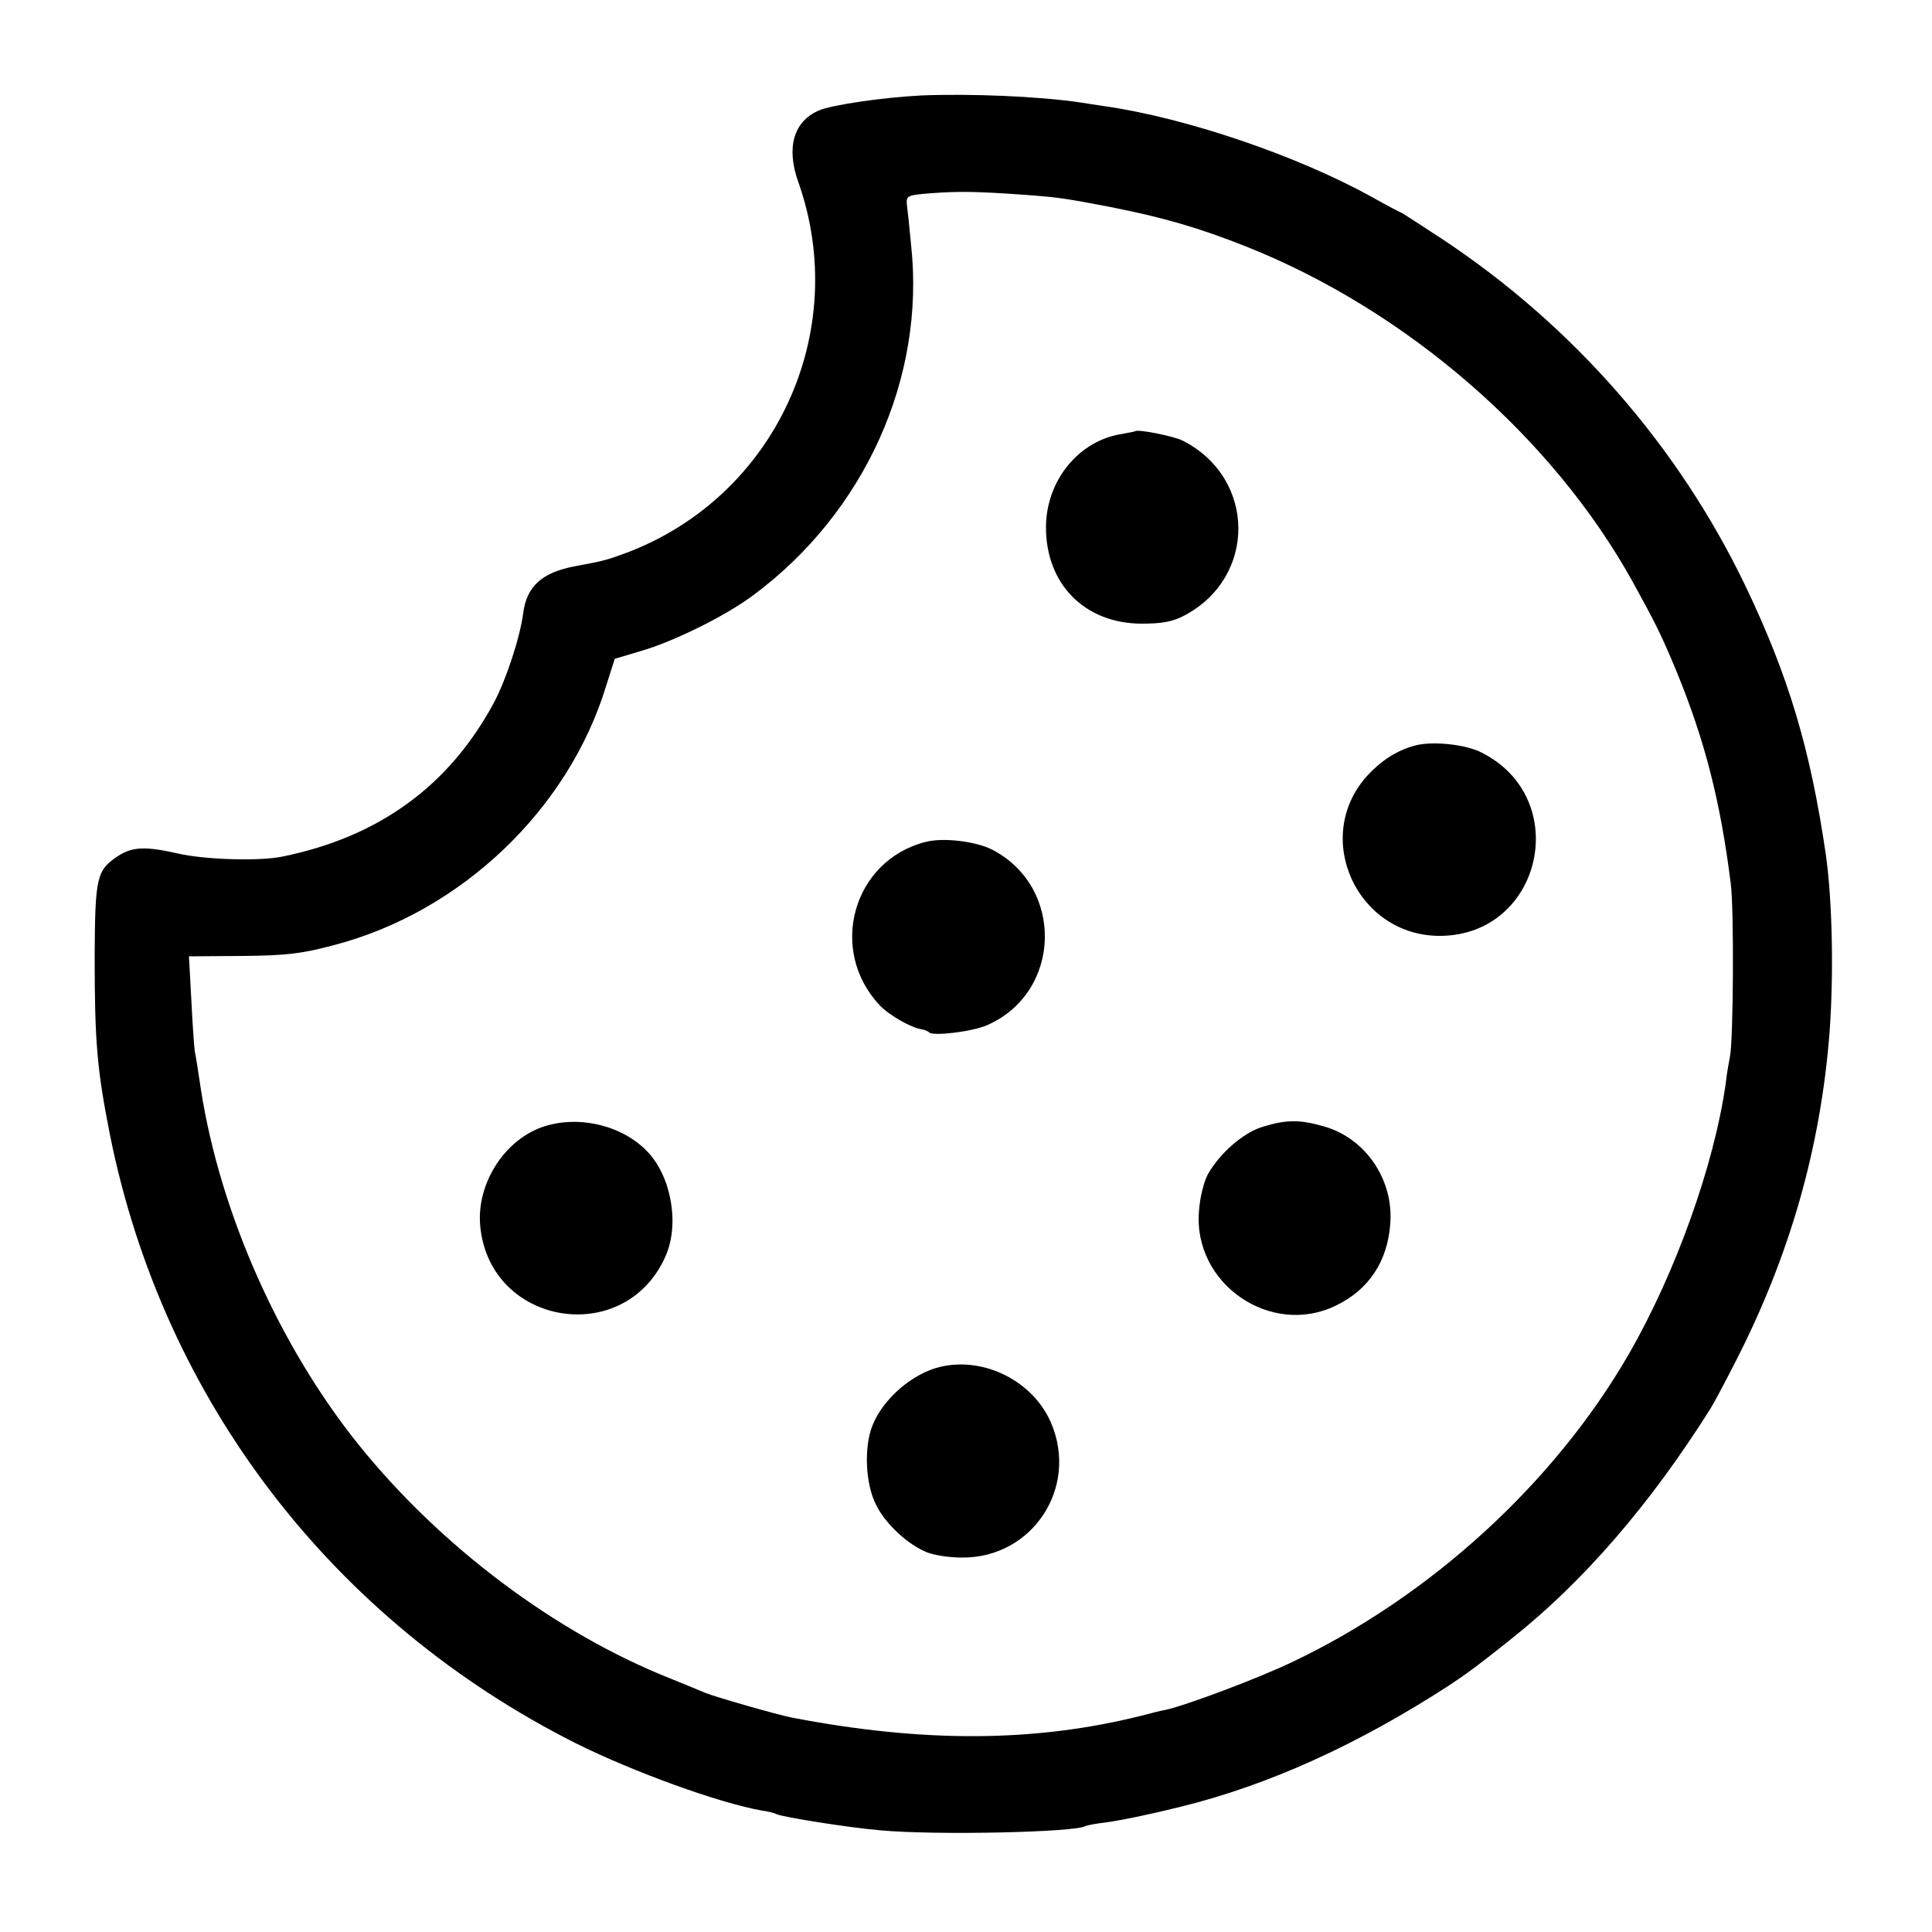
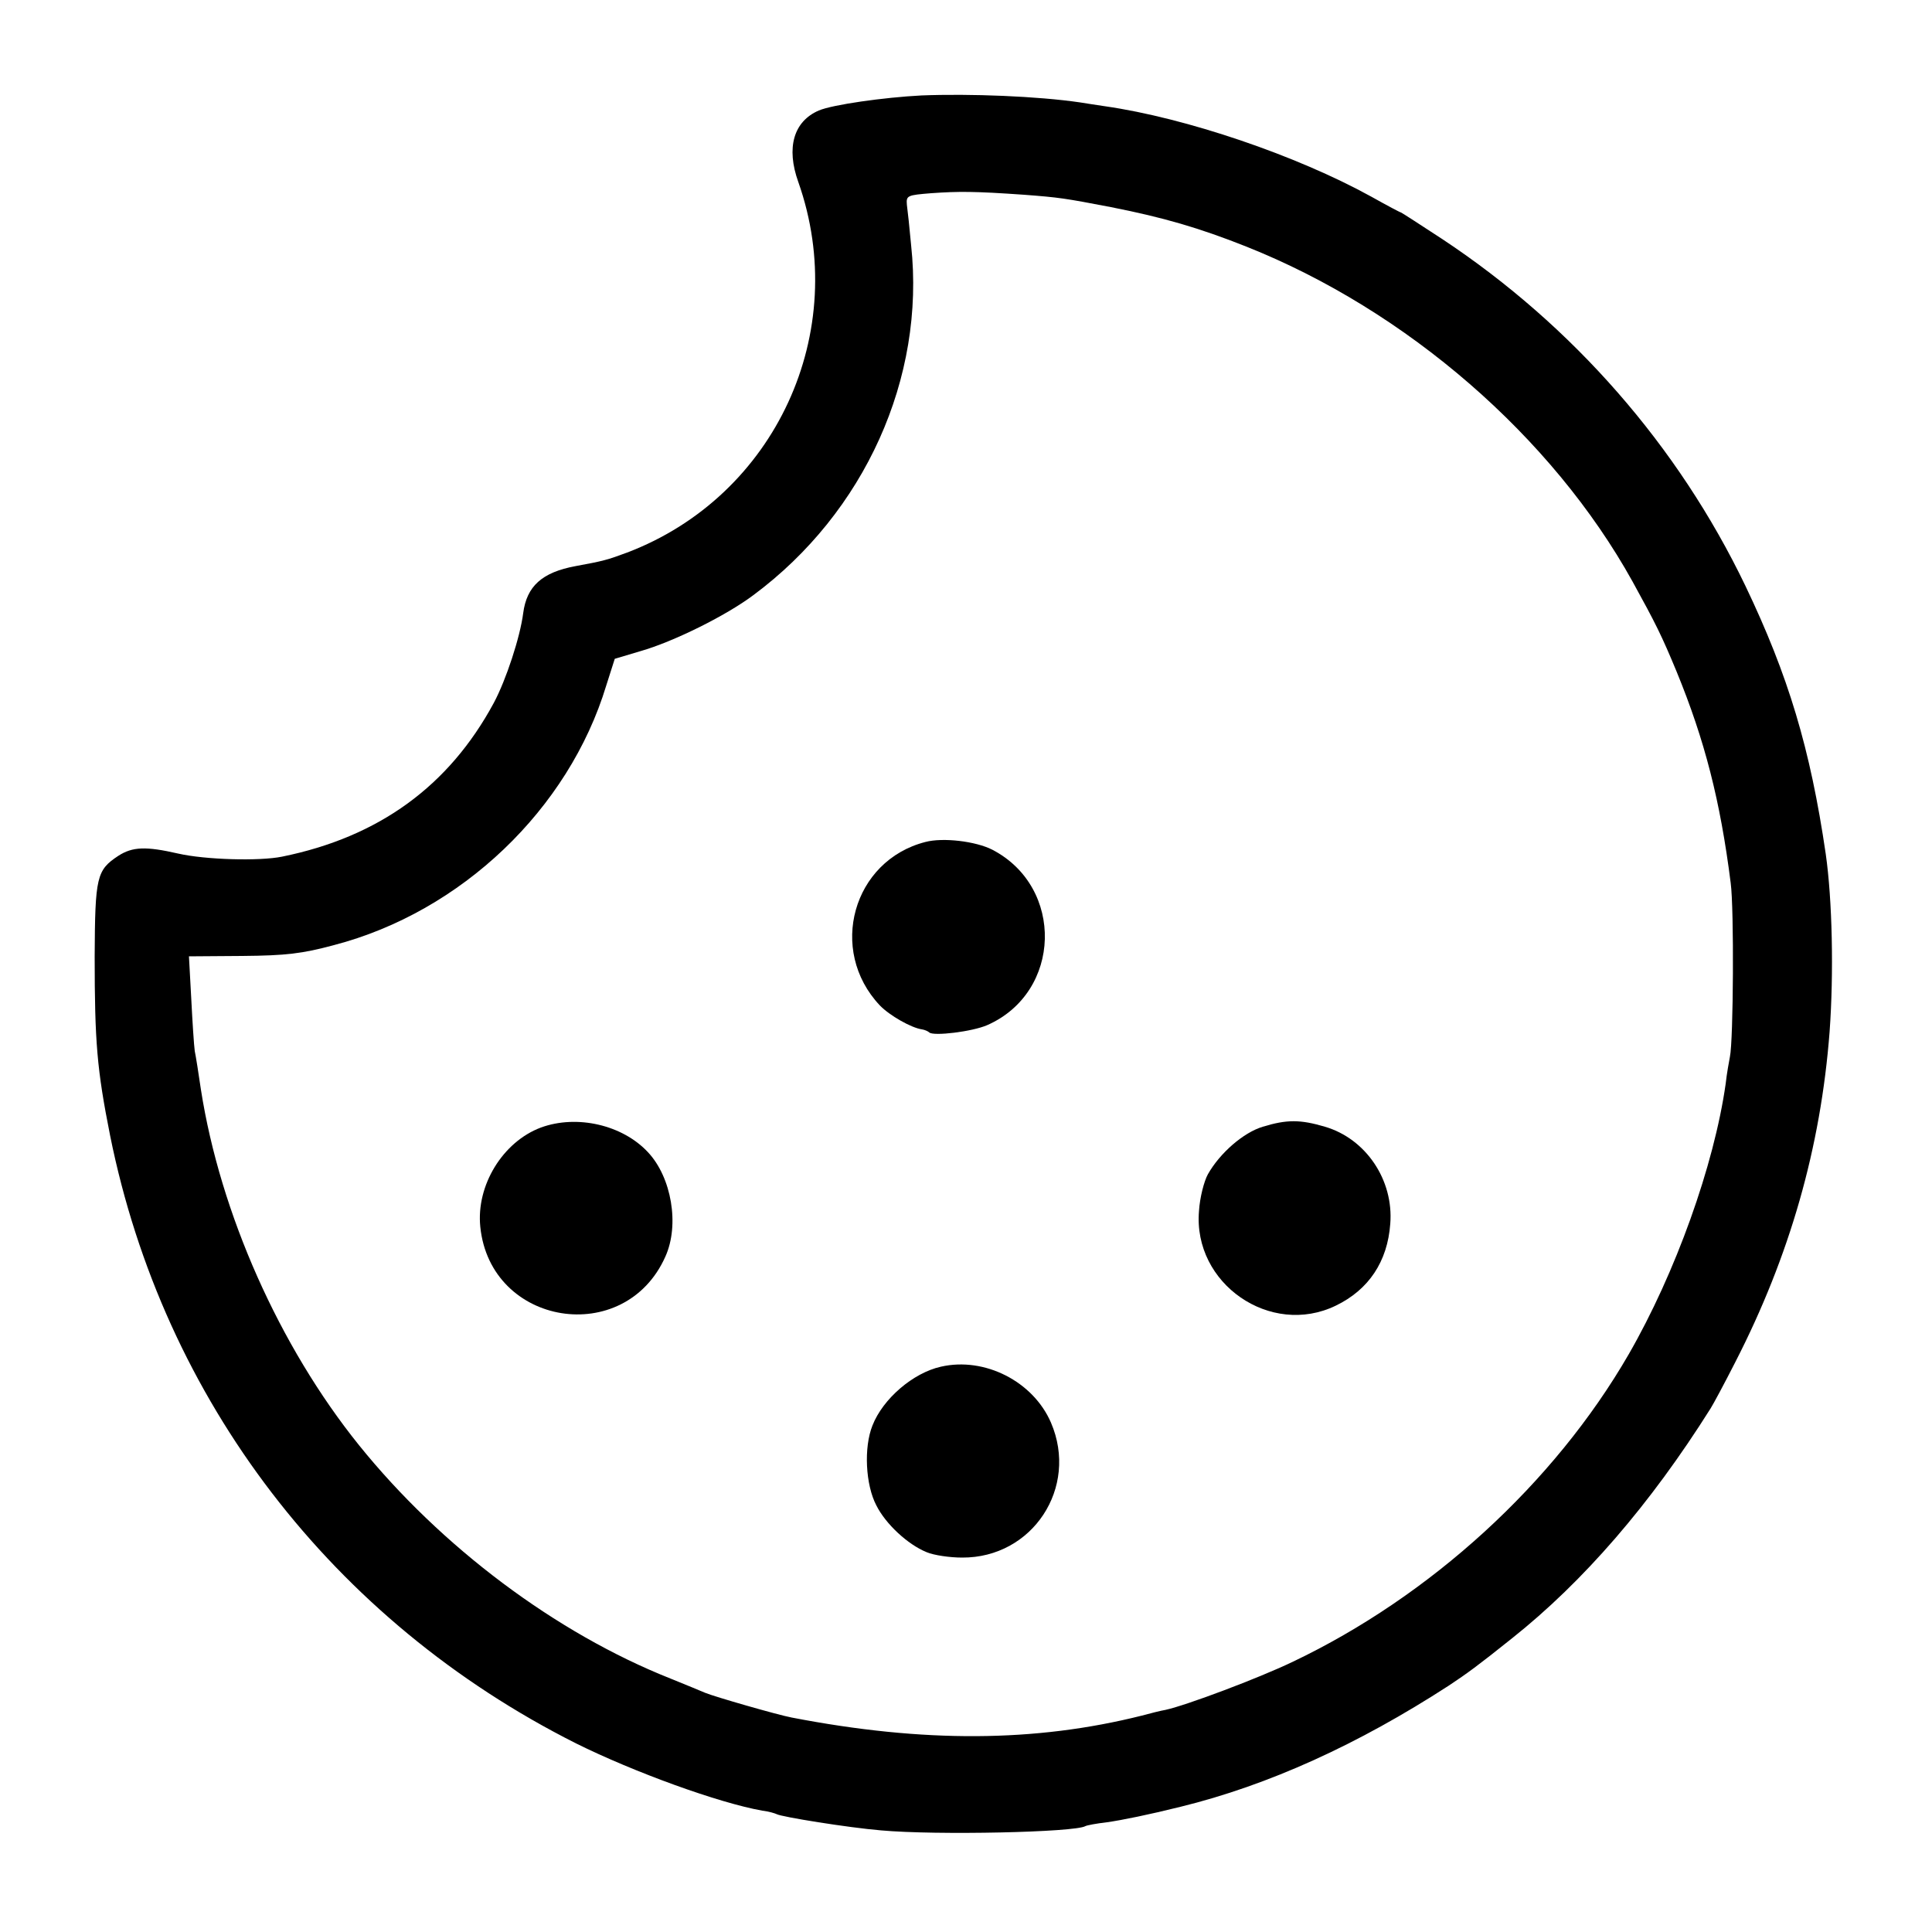
<svg xmlns="http://www.w3.org/2000/svg" version="1.0" width="500pt" height="500pt" viewBox="0 0 500 500" preserveAspectRatio="xMidYMid meet">
  <g transform="translate(0,500) scale(0.1,-0.1)" fill="#000000" stroke="none">
    <path d="M2385 4753 c-98 -5 -231 -24 -266 -39 -65 -28 -85 -96 -53 -185 137 -388 -59 -813 -443 -959 -51 -19 -62 -22 -133 -35 -87 -16 -127 -52 -136 -122 -8 -62 -44 -172 -76 -232 -116 -215 -297 -347 -548 -398 -59 -12 -199 -8 -269 8 -83 19 -118 18 -155 -6 -56 -37 -60 -54 -61 -260 0 -222 6 -293 40 -464 138 -685 576 -1256 1206 -1573 149 -74 369 -154 482 -174 17 -2 33 -7 37 -9 12 -7 186 -35 270 -42 144 -13 502 -5 529 11 3 2 29 7 56 10 41 6 105 19 190 40 228 56 459 161 695 314 48 32 73 50 163 122 185 147 358 347 514 595 7 11 36 65 64 120 141 275 221 555 244 855 11 152 7 341 -10 460 -40 273 -97 462 -208 694 -174 362 -446 673 -784 897 -58 38 -106 69 -107 69 -2 0 -36 18 -77 41 -194 107 -480 204 -689 234 -19 3 -48 7 -65 10 -109 16 -284 23 -410 18z m265 -257 c92 -7 105 -9 225 -32 137 -27 229 -54 350 -102 415 -165 792 -492 1000 -867 60 -109 75 -139 114 -233 73 -178 113 -334 140 -547 9 -67 7 -408 -2 -450 -2 -11 -8 -42 -11 -70 -30 -211 -130 -490 -251 -700 -193 -334 -513 -626 -870 -796 -90 -43 -274 -112 -328 -124 -12 -2 -40 -9 -62 -15 -275 -69 -564 -71 -906 -5 -37 7 -200 54 -224 64 -11 5 -51 21 -90 37 -297 118 -594 341 -806 604 -206 256 -359 600 -409 920 -6 41 -13 86 -16 100 -2 14 -6 75 -9 135 l-6 110 138 1 c114 1 155 6 237 28 330 86 608 352 705 672 l22 69 67 20 c84 24 220 91 292 145 288 214 445 562 408 905 -4 44 -9 91 -11 105 -2 24 1 25 63 30 71 5 112 5 240 -4z" />
-     <path d="M2938 3884 c-2 -1 -17 -4 -34 -7 -112 -17 -196 -120 -197 -240 -1 -149 101 -251 248 -251 52 0 80 5 110 21 188 99 186 355 -3 452 -22 12 -118 31 -124 25z" />
-     <path d="M3660 3070 c-47 -13 -86 -39 -122 -78 -144 -160 -25 -417 192 -414 261 4 340 355 105 474 -41 22 -131 31 -175 18z" />
    <path d="M2395 2821 c-188 -48 -253 -280 -118 -423 25 -26 81 -58 109 -62 7 -1 16 -5 19 -8 11 -10 111 2 150 19 193 85 200 357 13 454 -43 22 -128 32 -173 20z" />
    <path d="M1400 2082 c-99 -37 -168 -150 -157 -257 26 -257 374 -313 479 -77 37 82 16 205 -45 270 -66 71 -184 98 -277 64z" />
    <path d="M3268 2084 c-50 -15 -111 -68 -142 -123 -10 -18 -21 -61 -23 -95 -16 -188 185 -327 354 -245 85 41 134 114 141 212 9 113 -63 220 -169 251 -64 19 -99 19 -161 0z" />
-     <path d="M2435 1463 c-72 -16 -150 -83 -177 -152 -23 -57 -18 -154 10 -207 24 -48 81 -101 130 -121 19 -8 60 -14 92 -14 182 -1 302 181 230 349 -46 107 -172 171 -285 145z" />
+     <path d="M2435 1463 c-72 -16 -150 -83 -177 -152 -23 -57 -18 -154 10 -207 24 -48 81 -101 130 -121 19 -8 60 -14 92 -14 182 -1 302 181 230 349 -46 107 -172 171 -285 145" />
  </g>
</svg>